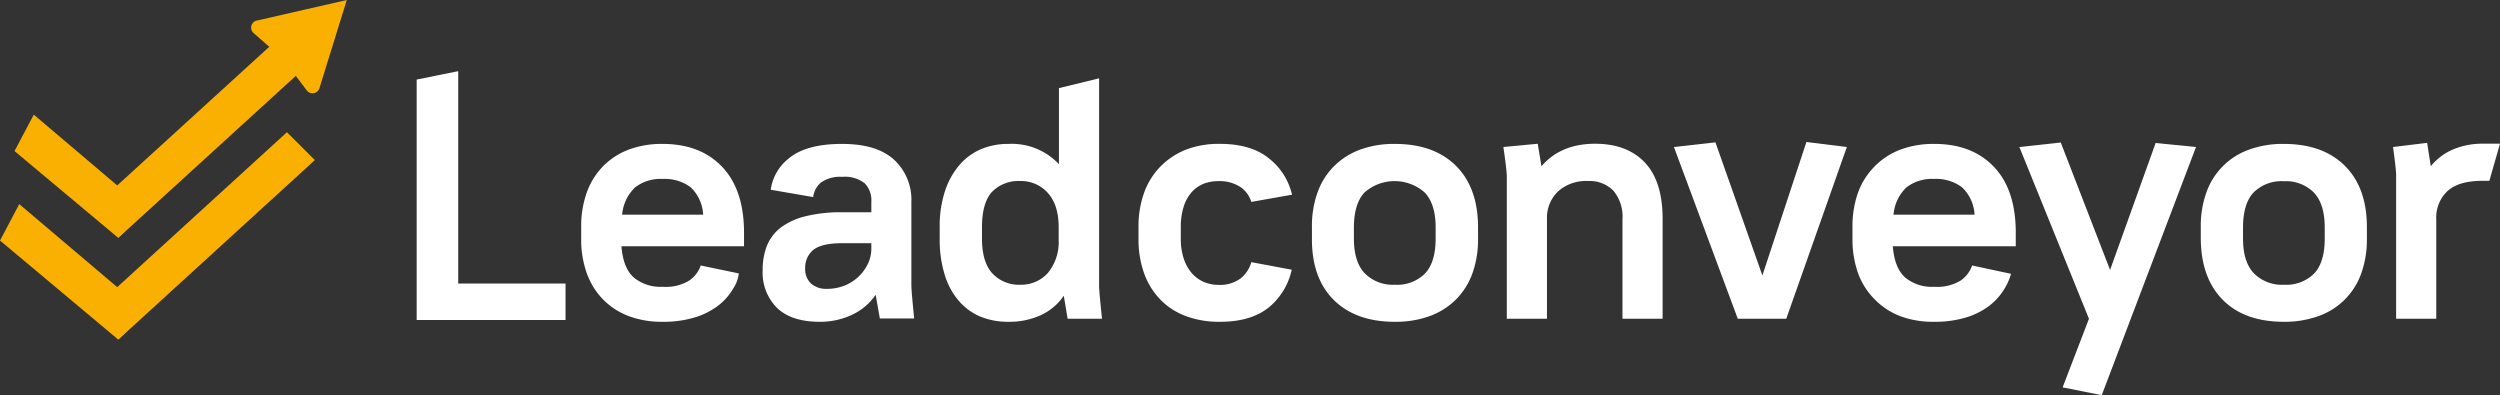
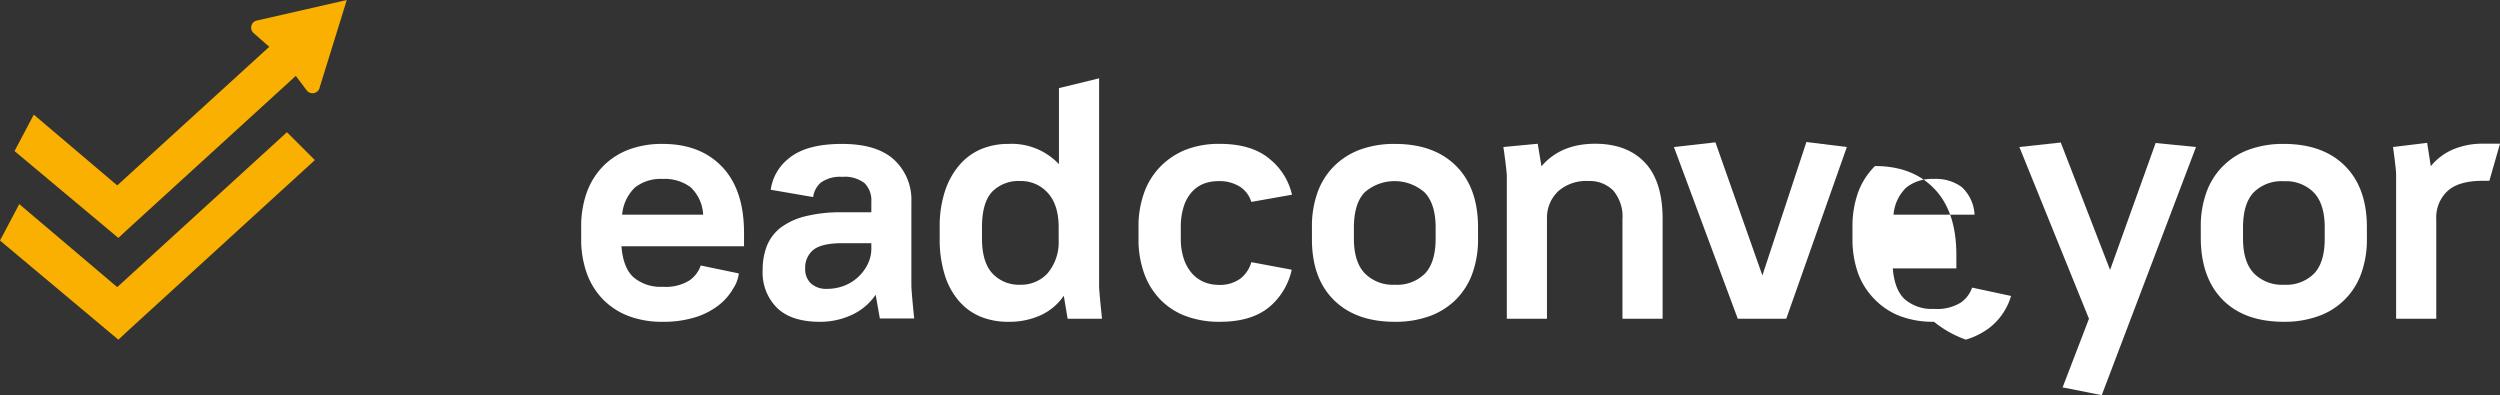
<svg xmlns="http://www.w3.org/2000/svg" viewBox="0 0 444 70.18">
  <rect x="0" y="0" width="444" height="70.18" fill="#333333" stroke="none" />
  <defs>
    <style>.e2da0c85-ed9d-4f5e-a346-b8eac47c2c31{fill:#fff;}.e0505fef-5fa2-4243-8d0d-0632bc4604d1{fill:#f9b000;}</style>
  </defs>
  <g id="badd8302-0fe7-4e3e-9abc-2eaa7f836b47" data-name="Layer 2">
    <g id="b23bb754-2757-49ab-b4fd-4844d7b73fab" data-name="Layer 1">
-       <path class="e2da0c85-ed9d-4f5e-a346-b8eac47c2c31" d="M74,14.13l7.38-1.49V50.36h19.06v6.47H74Z" />
      <path class="e2da0c85-ed9d-4f5e-a346-b8eac47c2c31" d="M117.69,57.15a16.69,16.69,0,0,1-6-1,12.69,12.69,0,0,1-4.55-2.93,12.91,12.91,0,0,1-2.92-4.67,17.76,17.76,0,0,1-1-6.22V40.38a17.76,17.76,0,0,1,1-6.22,12.91,12.91,0,0,1,2.92-4.67,12.69,12.69,0,0,1,4.55-2.93,16.69,16.69,0,0,1,6-1q6.69,0,10.57,4.08t3.88,11.71v2.39H110.37q.3,3.84,2.15,5.51a7.4,7.4,0,0,0,5.17,1.68,7.93,7.93,0,0,0,4.76-1.13,5.33,5.33,0,0,0,2-2.65l6.76,1.41a5.86,5.86,0,0,1-.92,2.56,10.28,10.28,0,0,1-2.76,3.17,13.17,13.17,0,0,1-4.19,2.1A19,19,0,0,1,117.69,57.15Zm0-25.37a7.37,7.37,0,0,0-4.92,1.52,7.59,7.59,0,0,0-2.28,4.82h14.39a7.17,7.17,0,0,0-2.24-4.88A7.7,7.7,0,0,0,117.69,31.78Z" />
      <path class="e2da0c85-ed9d-4f5e-a346-b8eac47c2c31" d="M145.59,57.15q-5,0-7.56-2.44a8.85,8.85,0,0,1-2.58-6.77,11.55,11.55,0,0,1,.76-4.3,7.77,7.77,0,0,1,2.46-3.23,12.21,12.21,0,0,1,4.37-2,26.06,26.06,0,0,1,6.55-.71h5.16V35.87a4.36,4.36,0,0,0-1.19-3.33,5.72,5.72,0,0,0-4-1.13,5.83,5.83,0,0,0-3.75,1A4,4,0,0,0,144.42,35l-7.54-1.3A8.56,8.56,0,0,1,140,28.21q3.1-2.66,9.56-2.65,6.15,0,9.22,2.8a9.67,9.67,0,0,1,3.08,7.51V50.65c0,1.15.5,5.91.5,5.91l-6.1,0-.74-4.21a10.37,10.37,0,0,1-4.15,3.53A13.22,13.22,0,0,1,145.59,57.15Zm1.23-5.85a8.39,8.39,0,0,0,3.17-.58,7.75,7.75,0,0,0,4.15-3.88,6.21,6.21,0,0,0,.61-2.74v-.91h-5.16q-3.69,0-5.17,1.21A4.08,4.08,0,0,0,143,47.7a3.48,3.48,0,0,0,1,2.62A4,4,0,0,0,146.82,51.3Z" />
      <path class="e2da0c85-ed9d-4f5e-a346-b8eac47c2c31" d="M179.07,57.15a12.79,12.79,0,0,1-4.92-.91,10.2,10.2,0,0,1-3.84-2.78,12.79,12.79,0,0,1-2.52-4.63,21.13,21.13,0,0,1-.9-6.5V40.38a20,20,0,0,1,.93-6.41,13.6,13.6,0,0,1,2.55-4.63,10.43,10.43,0,0,1,3.84-2.84,12.28,12.28,0,0,1,4.86-.94,11.52,11.52,0,0,1,9,3.6V15.65l7.13-1.74V50.83c0,.93.52,5.78.52,5.78h-6.11l-.68-4.09A10,10,0,0,1,184.79,56,13.44,13.44,0,0,1,179.07,57.15Zm2.15-6.58a6.39,6.39,0,0,0,4.8-2,8.53,8.53,0,0,0,2-5.82V40.38q0-4-1.94-6.13a6.36,6.36,0,0,0-4.89-2.1,6.54,6.54,0,0,0-5,1.92Q174.4,36,174.4,40.38v1.95q0,4.22,1.84,6.22A6.44,6.44,0,0,0,181.22,50.57Z" />
      <path class="e2da0c85-ed9d-4f5e-a346-b8eac47c2c31" d="M216.64,57.15a16.91,16.91,0,0,1-6-1,12.27,12.27,0,0,1-4.55-2.93,13,13,0,0,1-2.89-4.67,17.76,17.76,0,0,1-1-6.22V40.38a17.57,17.57,0,0,1,1-6.16,12.78,12.78,0,0,1,2.92-4.67,13.12,13.12,0,0,1,4.58-3,16.3,16.3,0,0,1,5.93-1q5.85,0,9.07,2.86a11.35,11.35,0,0,1,3.76,6.17l-7.23,1.28a4.89,4.89,0,0,0-2-2.69,6.8,6.8,0,0,0-3.87-1,7.22,7.22,0,0,0-2.56.45,5.64,5.64,0,0,0-2.12,1.47,7,7,0,0,0-1.44,2.56,11.77,11.77,0,0,0-.53,3.75v1.95a11,11,0,0,0,.56,3.69,7.46,7.46,0,0,0,1.47,2.56,6.05,6.05,0,0,0,2.12,1.5,6.67,6.67,0,0,0,2.5.49,6.12,6.12,0,0,0,4-1.16,5.74,5.74,0,0,0,1.88-2.87l7.17,1.34a11.93,11.93,0,0,1-3.7,6.38Q222.49,57.16,216.64,57.15Z" />
      <path class="e2da0c85-ed9d-4f5e-a346-b8eac47c2c31" d="M247.71,57.15q-6.94,0-10.85-3.9T233,42.33V40.38a17.76,17.76,0,0,1,1-6.22,12.58,12.58,0,0,1,2.95-4.67,12.88,12.88,0,0,1,4.64-2.93,17.55,17.55,0,0,1,6.15-1q6.94,0,10.85,3.9t3.91,10.92v1.95a17.76,17.76,0,0,1-1,6.22,12.58,12.58,0,0,1-2.95,4.67,12.84,12.84,0,0,1-4.67,2.93A17.7,17.7,0,0,1,247.71,57.15Zm0-6.58a7,7,0,0,0,5.38-2q1.88-2,1.88-6.22V40.38c0-2.76-.65-4.83-1.94-6.19a8.08,8.08,0,0,0-10.7,0q-1.87,2-1.88,6.22v1.95q0,4.16,1.94,6.19A7,7,0,0,0,247.71,50.57Z" />
      <path class="e2da0c85-ed9d-4f5e-a346-b8eac47c2c31" d="M267,26.11l6.1-.58.66,4q3.43-4,9.53-4,5.66,0,8.82,3.32t3.17,10V56.61h-7.13V38.92a7.12,7.12,0,0,0-1.63-5.07,5.88,5.88,0,0,0-4.46-1.7,7.49,7.49,0,0,0-5.26,1.76,6.45,6.45,0,0,0-2.06,4.7v18h-7.13V31.46C267.65,30.48,267,26.11,267,26.11Z" />
      <path class="e2da0c85-ed9d-4f5e-a346-b8eac47c2c31" d="M297.29,26.11l7.37-.83L313,48.92l7.82-23.7,7.18.89-10.76,30.5h-8.61Z" />
-       <path class="e2da0c85-ed9d-4f5e-a346-b8eac47c2c31" d="M343.48,57.15a16.67,16.67,0,0,1-6-1A12.6,12.6,0,0,1,333,53.22,12.8,12.8,0,0,1,330,48.55a18,18,0,0,1-1-6.22V40.38a18,18,0,0,1,1-6.22A12.8,12.8,0,0,1,333,29.49a12.6,12.6,0,0,1,4.55-2.93,16.67,16.67,0,0,1,6-1q6.7,0,10.58,4.08t3.87,11.71v2.39H336.16q.31,3.84,2.16,5.51a7.39,7.39,0,0,0,5.16,1.68,8,8,0,0,0,4.77-1.13,5.39,5.39,0,0,0,2-2.65l6.91,1.48a10.28,10.28,0,0,1-1.07,2.49,11,11,0,0,1-2.77,3.17,13.12,13.12,0,0,1-4.18,2.1A19.1,19.1,0,0,1,343.48,57.15Zm0-25.37a7.37,7.37,0,0,0-4.92,1.52,7.54,7.54,0,0,0-2.27,4.82h14.39a7.18,7.18,0,0,0-2.25-4.88A7.7,7.7,0,0,0,343.48,31.78Z" />
+       <path class="e2da0c85-ed9d-4f5e-a346-b8eac47c2c31" d="M343.48,57.15a16.67,16.67,0,0,1-6-1A12.6,12.6,0,0,1,333,53.22,12.8,12.8,0,0,1,330,48.55a18,18,0,0,1-1-6.22V40.38a18,18,0,0,1,1-6.22A12.8,12.8,0,0,1,333,29.49q6.7,0,10.58,4.08t3.87,11.71v2.39H336.16q.31,3.84,2.16,5.51a7.39,7.39,0,0,0,5.16,1.68,8,8,0,0,0,4.77-1.13,5.39,5.39,0,0,0,2-2.65l6.91,1.48a10.28,10.28,0,0,1-1.07,2.49,11,11,0,0,1-2.77,3.17,13.12,13.12,0,0,1-4.18,2.1A19.1,19.1,0,0,1,343.48,57.15Zm0-25.37a7.37,7.37,0,0,0-4.92,1.52,7.54,7.54,0,0,0-2.27,4.82h14.39a7.18,7.18,0,0,0-2.25-4.88A7.7,7.7,0,0,0,343.48,31.78Z" />
      <path class="e2da0c85-ed9d-4f5e-a346-b8eac47c2c31" d="M371,56.61l-12.36-30.5,7.35-.8,8.76,22.63,8.09-22.54,7.17.71L373.27,70.18l-6.95-1.38Z" />
      <path class="e2da0c85-ed9d-4f5e-a346-b8eac47c2c31" d="M405.62,57.15q-7,0-10.86-3.9t-3.9-10.92V40.38a17.76,17.76,0,0,1,1-6.22,12.48,12.48,0,0,1,7.6-7.6,17.55,17.55,0,0,1,6.15-1q6.94,0,10.85,3.9t3.9,10.92v1.95a17.76,17.76,0,0,1-1,6.22,12.43,12.43,0,0,1-7.63,7.6A17.6,17.6,0,0,1,405.62,57.15Zm0-6.58a7,7,0,0,0,5.38-2q1.88-2,1.87-6.22V40.38c0-2.76-.64-4.83-1.94-6.19a6.93,6.93,0,0,0-5.31-2,7,7,0,0,0-5.39,2q-1.87,2-1.87,6.22v1.95c0,2.77.64,4.83,1.94,6.19A7,7,0,0,0,405.62,50.57Z" />
      <path class="e2da0c85-ed9d-4f5e-a346-b8eac47c2c31" d="M425,26.11l6.06-.74.65,4.15a10.24,10.24,0,0,1,4-3,13.33,13.33,0,0,1,5.26-1H444l-1.89,6.59h-1.18c-2.83,0-4.92.6-6.25,1.82a6.41,6.41,0,0,0-2,5V56.61h-7.13V31C425.55,30,425,26.11,425,26.11Z" />
      <polygon class="e0505fef-5fa2-4243-8d0d-0632bc4604d1" points="55.6 10.68 50.65 5.73 16.09 37.24 21.05 42.2 55.6 10.68" />
      <polygon class="e0505fef-5fa2-4243-8d0d-0632bc4604d1" points="6 20.36 2.58 26.83 21 42.24 25.96 37.29 6 20.36" />
      <polygon class="e0505fef-5fa2-4243-8d0d-0632bc4604d1" points="55.92 28.43 50.96 23.48 16.09 55.31 21.05 60.27 55.92 28.43" />
      <polygon class="e0505fef-5fa2-4243-8d0d-0632bc4604d1" points="3.42 36.25 0 42.72 21 60.31 25.96 55.35 3.42 36.25" />
      <path class="e0505fef-5fa2-4243-8d0d-0632bc4604d1" d="M61.59,0,45.76,3.62a1.29,1.29,0,0,0-.71,2.26l5.23,4.6,4.19,5.57a1.3,1.3,0,0,0,2.31-.54Z" />
    </g>
  </g>
</svg>